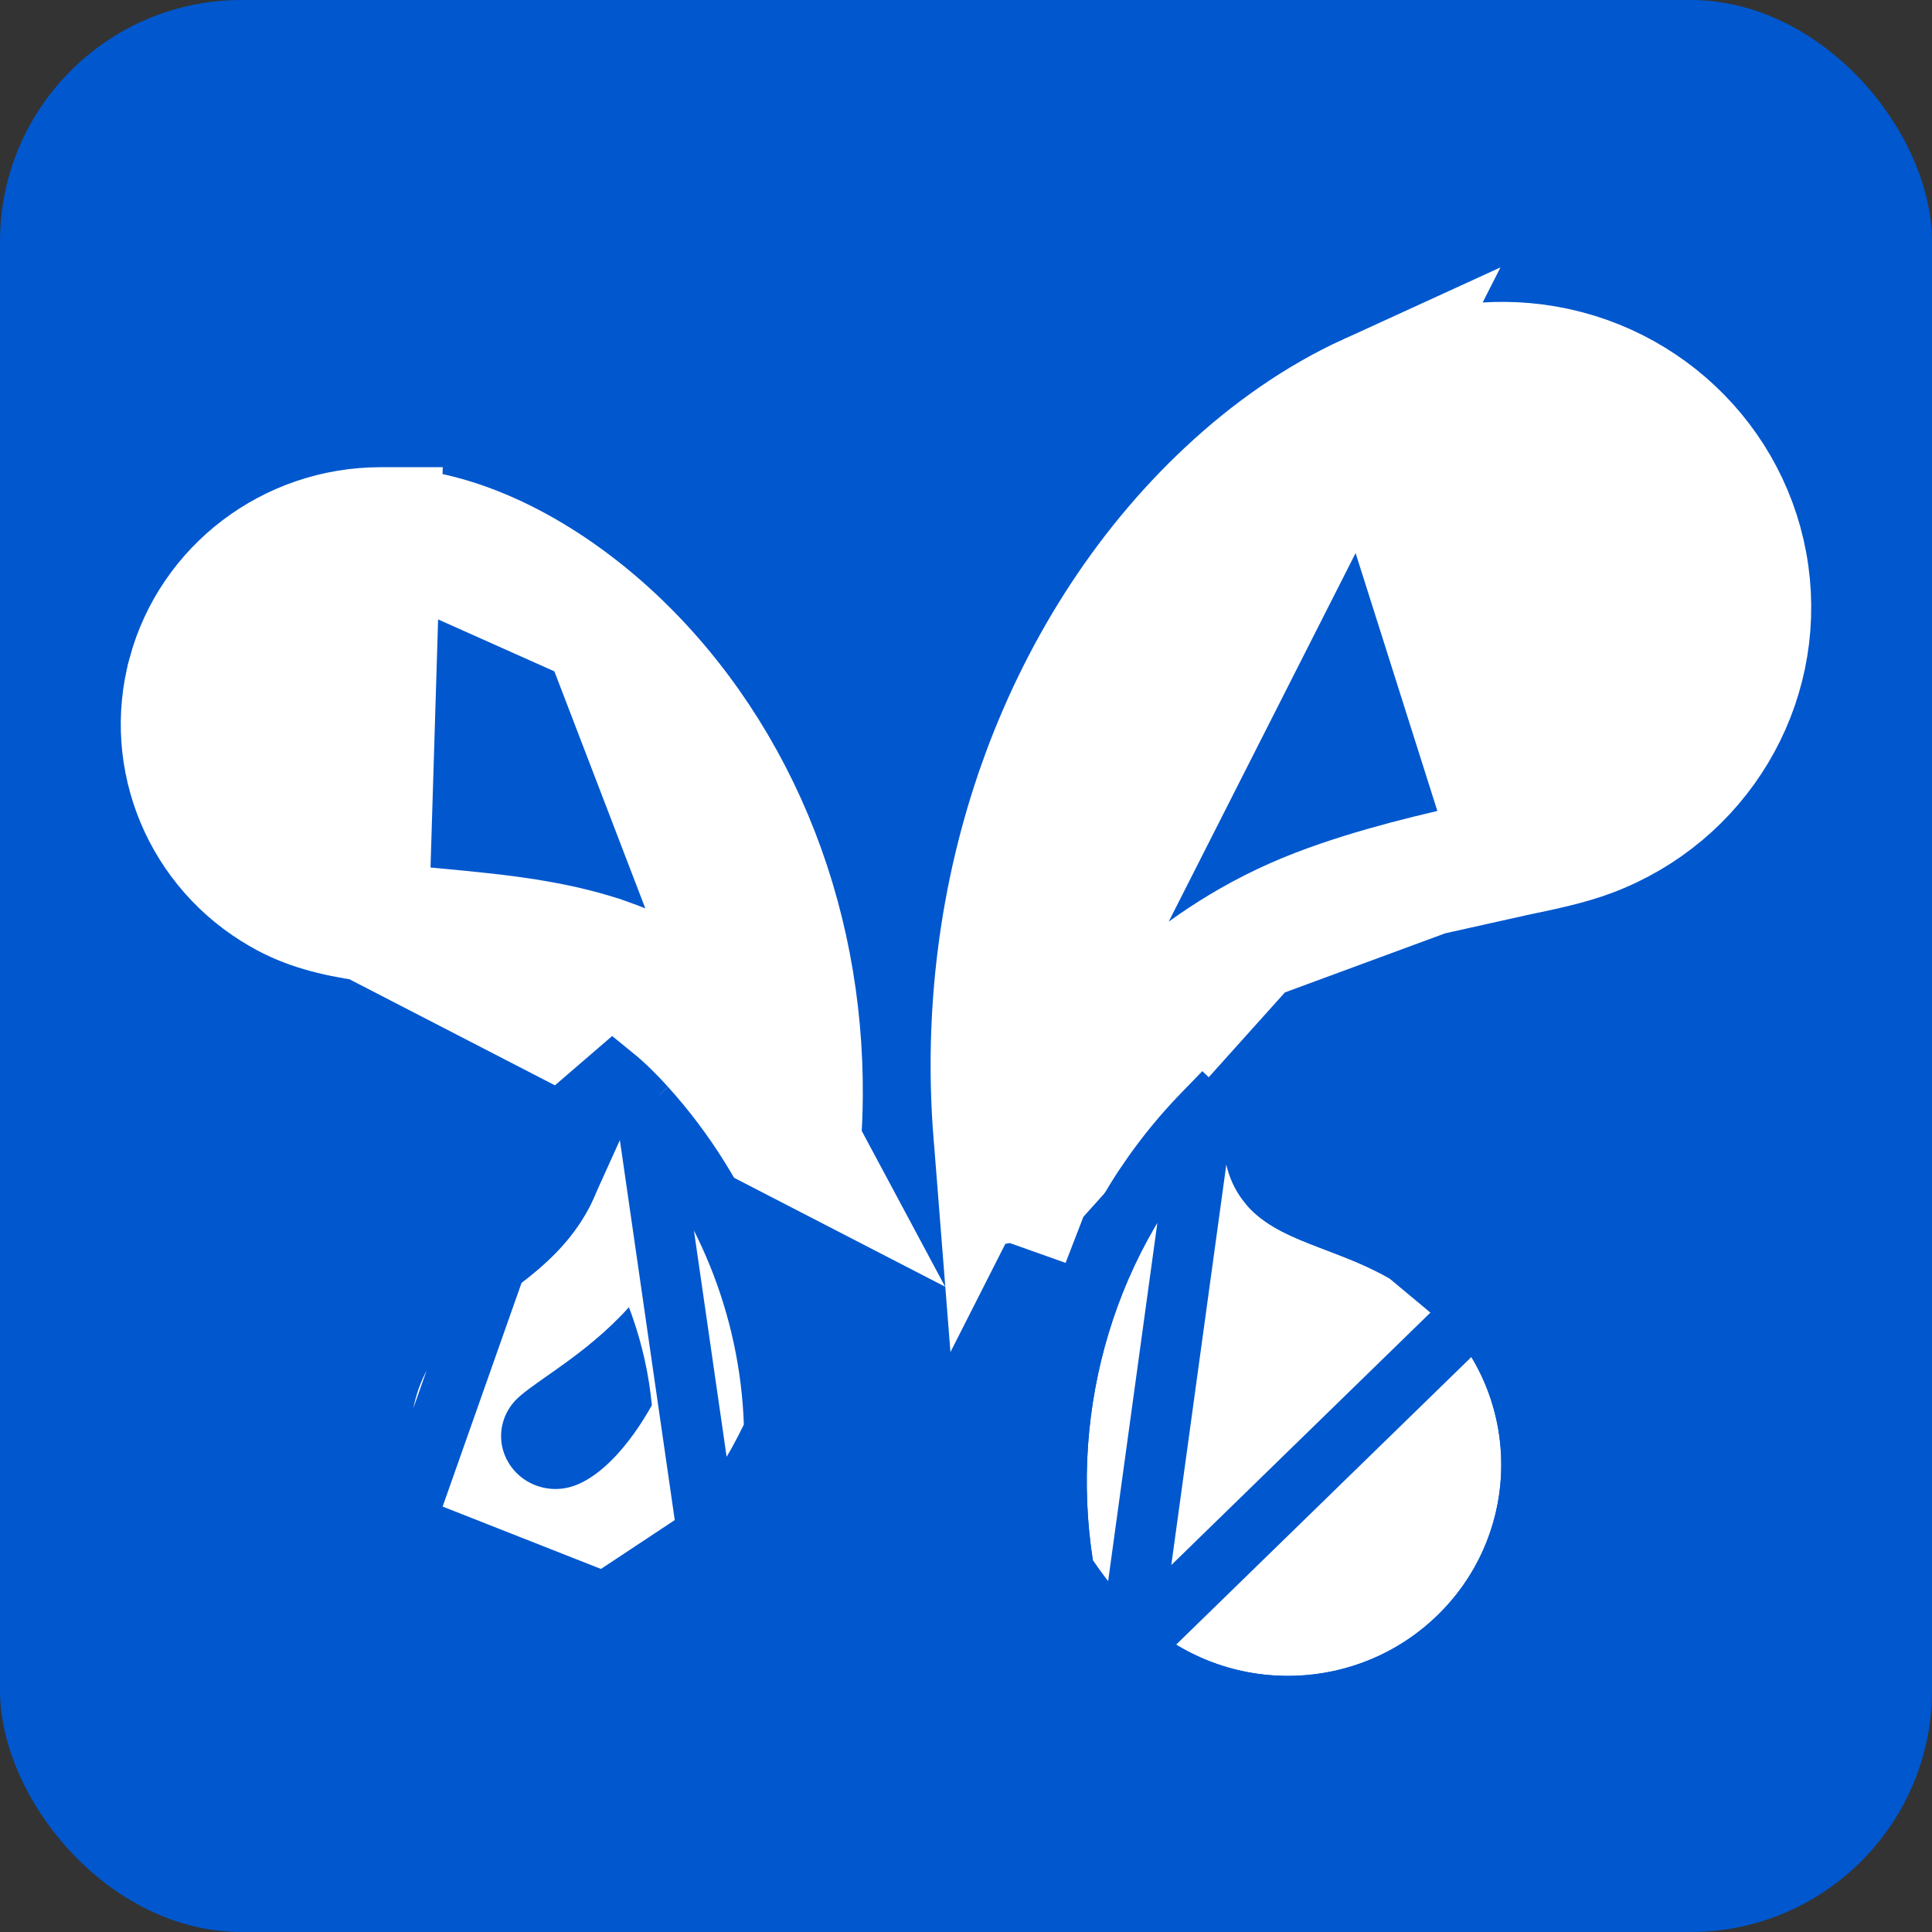
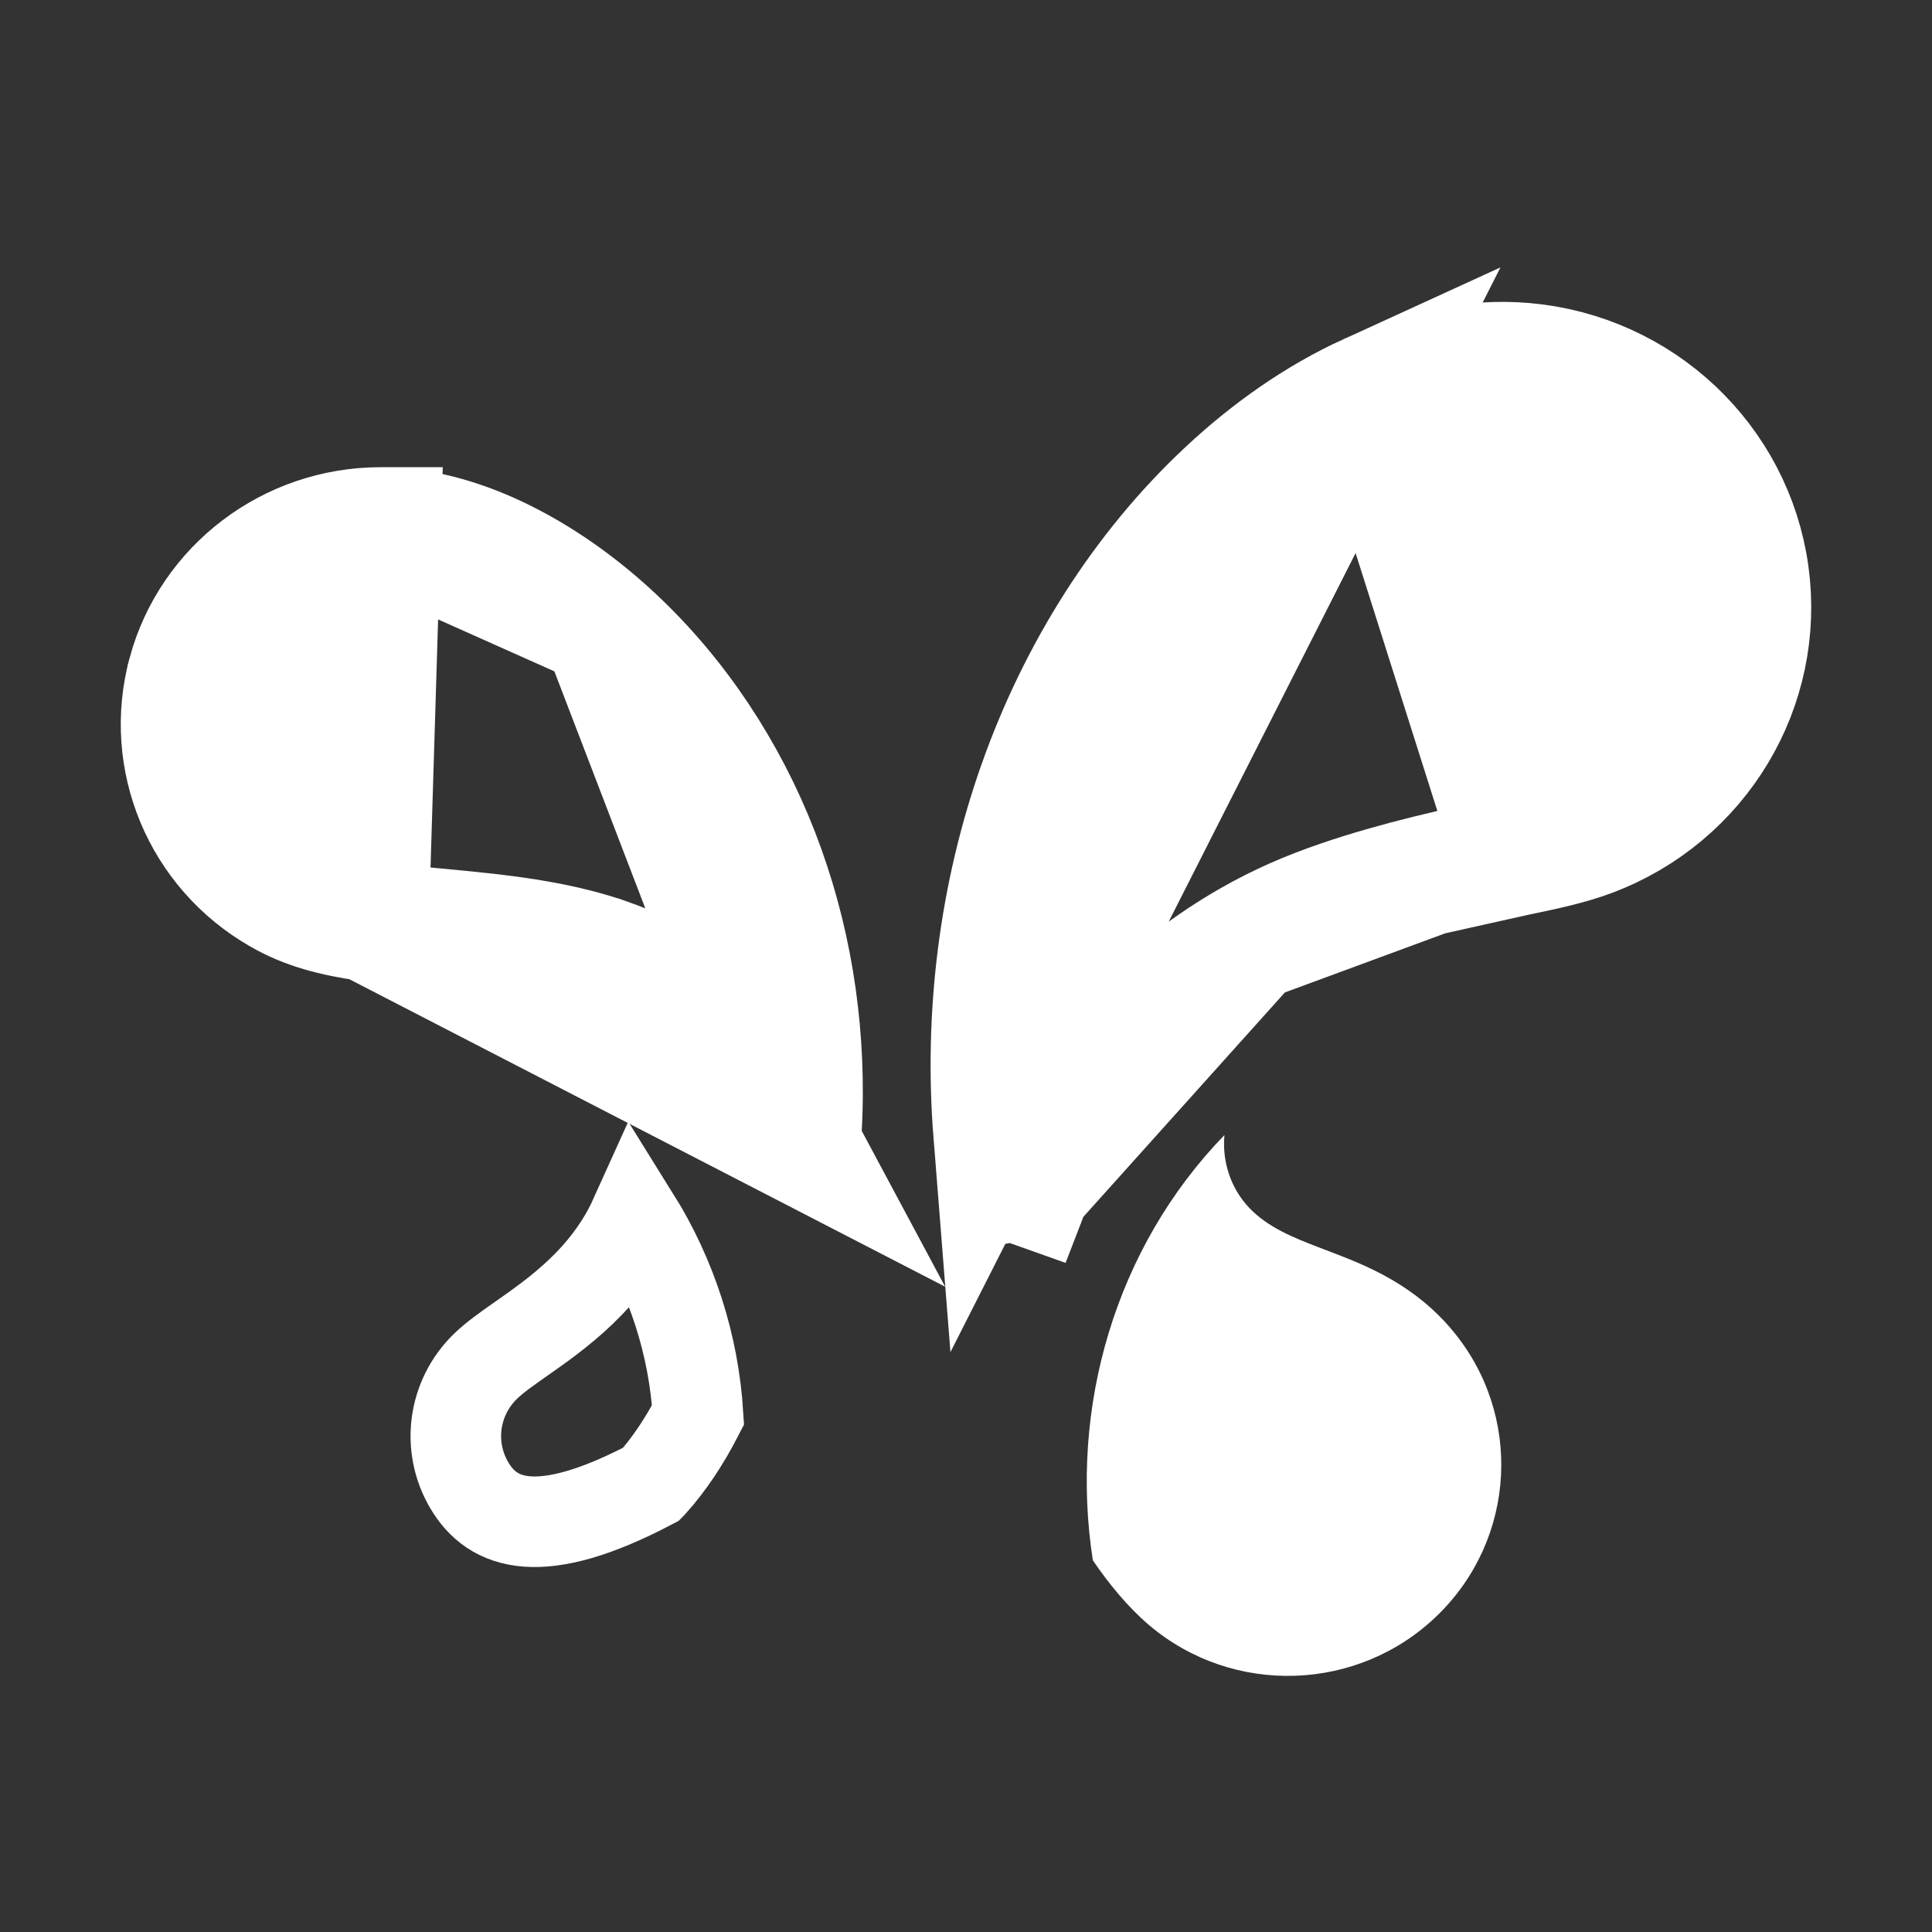
<svg xmlns="http://www.w3.org/2000/svg" width="128" height="128" viewBox="0 0 128 128" fill="none">
  <rect x="0" y="0" width="128" height="128" fill="#333333" stroke="none" />
-   <rect width="128" height="128" rx="16" fill="#0057CE" />
  <path d="M82.814 62.341L82.816 62.34C84.808 61.202 86.667 60.404 88.751 59.688L88.754 59.687C90.717 59.014 92.687 58.468 94.626 57.986L82.814 62.341ZM82.814 62.341C76.294 66.071 71.307 71.826 68.311 78.49L82.814 62.341ZM90.669 26.109L90.669 26.109C87.28 27.658 84.113 29.889 81.312 32.503L81.309 32.507C75.647 37.778 71.409 44.604 68.812 51.939L68.812 51.94C66.2 59.312 65.215 67.269 65.834 75.086L90.669 26.109ZM90.669 26.109C94.067 24.556 97.537 23.762 100.997 24.063C108.67 24.737 114.802 30.549 115.844 38.023C116.887 45.49 112.581 52.712 105.395 55.411C103.921 55.962 102.372 56.287 100.437 56.692L100.404 56.699L100.369 56.706M90.669 26.109L100.369 56.706M66.867 82.228C67.279 80.961 67.761 79.713 68.31 78.491L66.867 82.228ZM66.867 82.228C66.368 79.876 66.025 77.48 65.834 75.087L66.867 82.228ZM100.369 56.706C98.51 57.096 96.566 57.503 94.629 57.986L100.369 56.706Z" fill="white" stroke="white" stroke-width="8" />
  <path d="M81.123 75.2C80.958 76.957 81.537 78.732 82.771 80.03C84.006 81.328 85.749 82.016 87.334 82.626C89.065 83.288 90.56 83.829 92.177 84.765C93.716 85.656 95.078 86.763 96.217 88.131C100.901 93.725 100.468 101.933 95.231 107.024C89.994 112.115 81.689 112.389 76.121 107.661C74.702 106.452 73.442 104.899 72.405 103.378C70.827 93.26 73.888 82.658 81.123 75.2Z" fill="white" />
-   <path d="M81.095 72.357L82.531 73.779C83.907 75.143 84.041 76.679 84.099 77.618C84.16 78.617 84.201 78.64 84.217 78.65C84.218 78.65 84.219 78.651 84.221 78.652C85.095 79.572 86.398 80.122 88.051 80.759C88.195 80.815 88.34 80.87 88.484 80.924C90.022 81.51 91.549 82.091 93.178 83.033L81.095 72.357ZM81.095 72.357L79.688 73.808M81.095 72.357L79.688 73.808M79.688 73.808C71.989 81.743 68.76 92.986 70.429 103.686L70.498 104.132L70.753 104.505C71.847 106.11 73.222 107.818 74.824 109.183L74.827 109.185M79.688 73.808L74.827 109.185M74.827 109.185C81.179 114.579 90.648 114.269 96.625 108.458C102.61 102.641 103.109 93.248 97.753 86.849M74.827 109.185L97.753 86.849M97.753 86.849C96.448 85.283 94.9 84.029 93.178 83.034L97.753 86.849Z" stroke="#0057CE" stroke-width="4" />
  <path d="M25.21 34.953L25.209 34.953C19.204 34.958 13.989 38.947 12.451 44.619L12.451 44.62C10.915 50.28 13.397 56.281 18.575 59.241L18.581 59.245C20.272 60.216 22.036 60.678 24.413 61.028L25.21 34.953ZM25.21 34.953C30.3 34.948 35.67 37.818 39.87 41.501L25.21 34.953ZM53.028 75.798C53.111 74.73 53.156 73.665 53.163 72.612C53.204 66.754 52.109 60.917 49.854 55.543C47.608 50.192 44.21 45.309 39.871 41.501L53.028 75.798ZM53.028 75.798C51.693 73.302 50.051 70.958 48.126 68.823L48.12 68.816C47.14 67.735 46.003 66.627 44.576 65.659L42.33 68.969L44.576 65.659C43.172 64.706 41.723 64.027 40.243 63.508L40.242 63.508C37.425 62.521 34.377 62.096 31.872 61.824C30.815 61.707 29.843 61.616 28.911 61.529C27.374 61.385 25.944 61.252 24.413 61.028L53.028 75.798Z" fill="white" stroke="white" stroke-width="8" />
-   <path d="M40.06 83.872C40.822 82.922 41.514 81.845 42.049 80.66C44.506 84.596 45.957 89.087 46.248 93.743C45.383 95.424 44.351 97.004 43.158 98.321L43.157 98.322C41.815 99.806 40.287 100.916 38.663 101.385C35.734 102.231 32.624 100.993 31.1 98.418L31.099 98.416C29.584 95.862 30.013 92.611 32.167 90.518C32.775 89.928 33.611 89.342 34.554 88.681C34.961 88.396 35.389 88.096 35.825 87.777L35.827 87.775C37.282 86.71 38.761 85.483 40.055 83.879L40.06 83.872Z" stroke="white" stroke-width="6" />
-   <path d="M42.773 73.347L42.775 73.35C47.995 79.139 51.004 86.549 51.282 94.307L51.299 94.801L51.084 95.247C50.007 97.482 48.617 99.743 46.865 101.677L42.773 73.347ZM42.773 73.347C42.125 72.632 41.412 71.908 40.596 71.246L37.614 73.816M42.773 73.347L37.614 73.816M37.614 73.816C38.166 74.751 38.273 75.883 37.985 77.154C37.697 78.412 37.047 79.638 36.162 80.742M37.614 73.816L36.162 80.742M36.162 80.742C35.254 81.866 34.162 82.797 32.874 83.741L36.162 80.742ZM40.051 106.189L40.05 106.189C34.951 107.661 29.494 105.518 26.798 100.967L40.051 106.189ZM40.051 106.189C42.86 105.378 45.14 103.583 46.864 101.678L40.051 106.189ZM32.874 83.741C32.636 83.915 32.343 84.12 32.02 84.347C30.974 85.079 29.602 86.039 28.685 86.93L28.684 86.931C24.881 90.626 24.096 96.412 26.798 100.967L32.874 83.741Z" fill="white" stroke="#0057CE" stroke-width="4" />
+   <path d="M40.06 83.872C40.822 82.922 41.514 81.845 42.049 80.66C44.506 84.596 45.957 89.087 46.248 93.743C45.383 95.424 44.351 97.004 43.158 98.321L43.157 98.322C35.734 102.231 32.624 100.993 31.1 98.418L31.099 98.416C29.584 95.862 30.013 92.611 32.167 90.518C32.775 89.928 33.611 89.342 34.554 88.681C34.961 88.396 35.389 88.096 35.825 87.777L35.827 87.775C37.282 86.71 38.761 85.483 40.055 83.879L40.06 83.872Z" stroke="white" stroke-width="6" />
</svg>